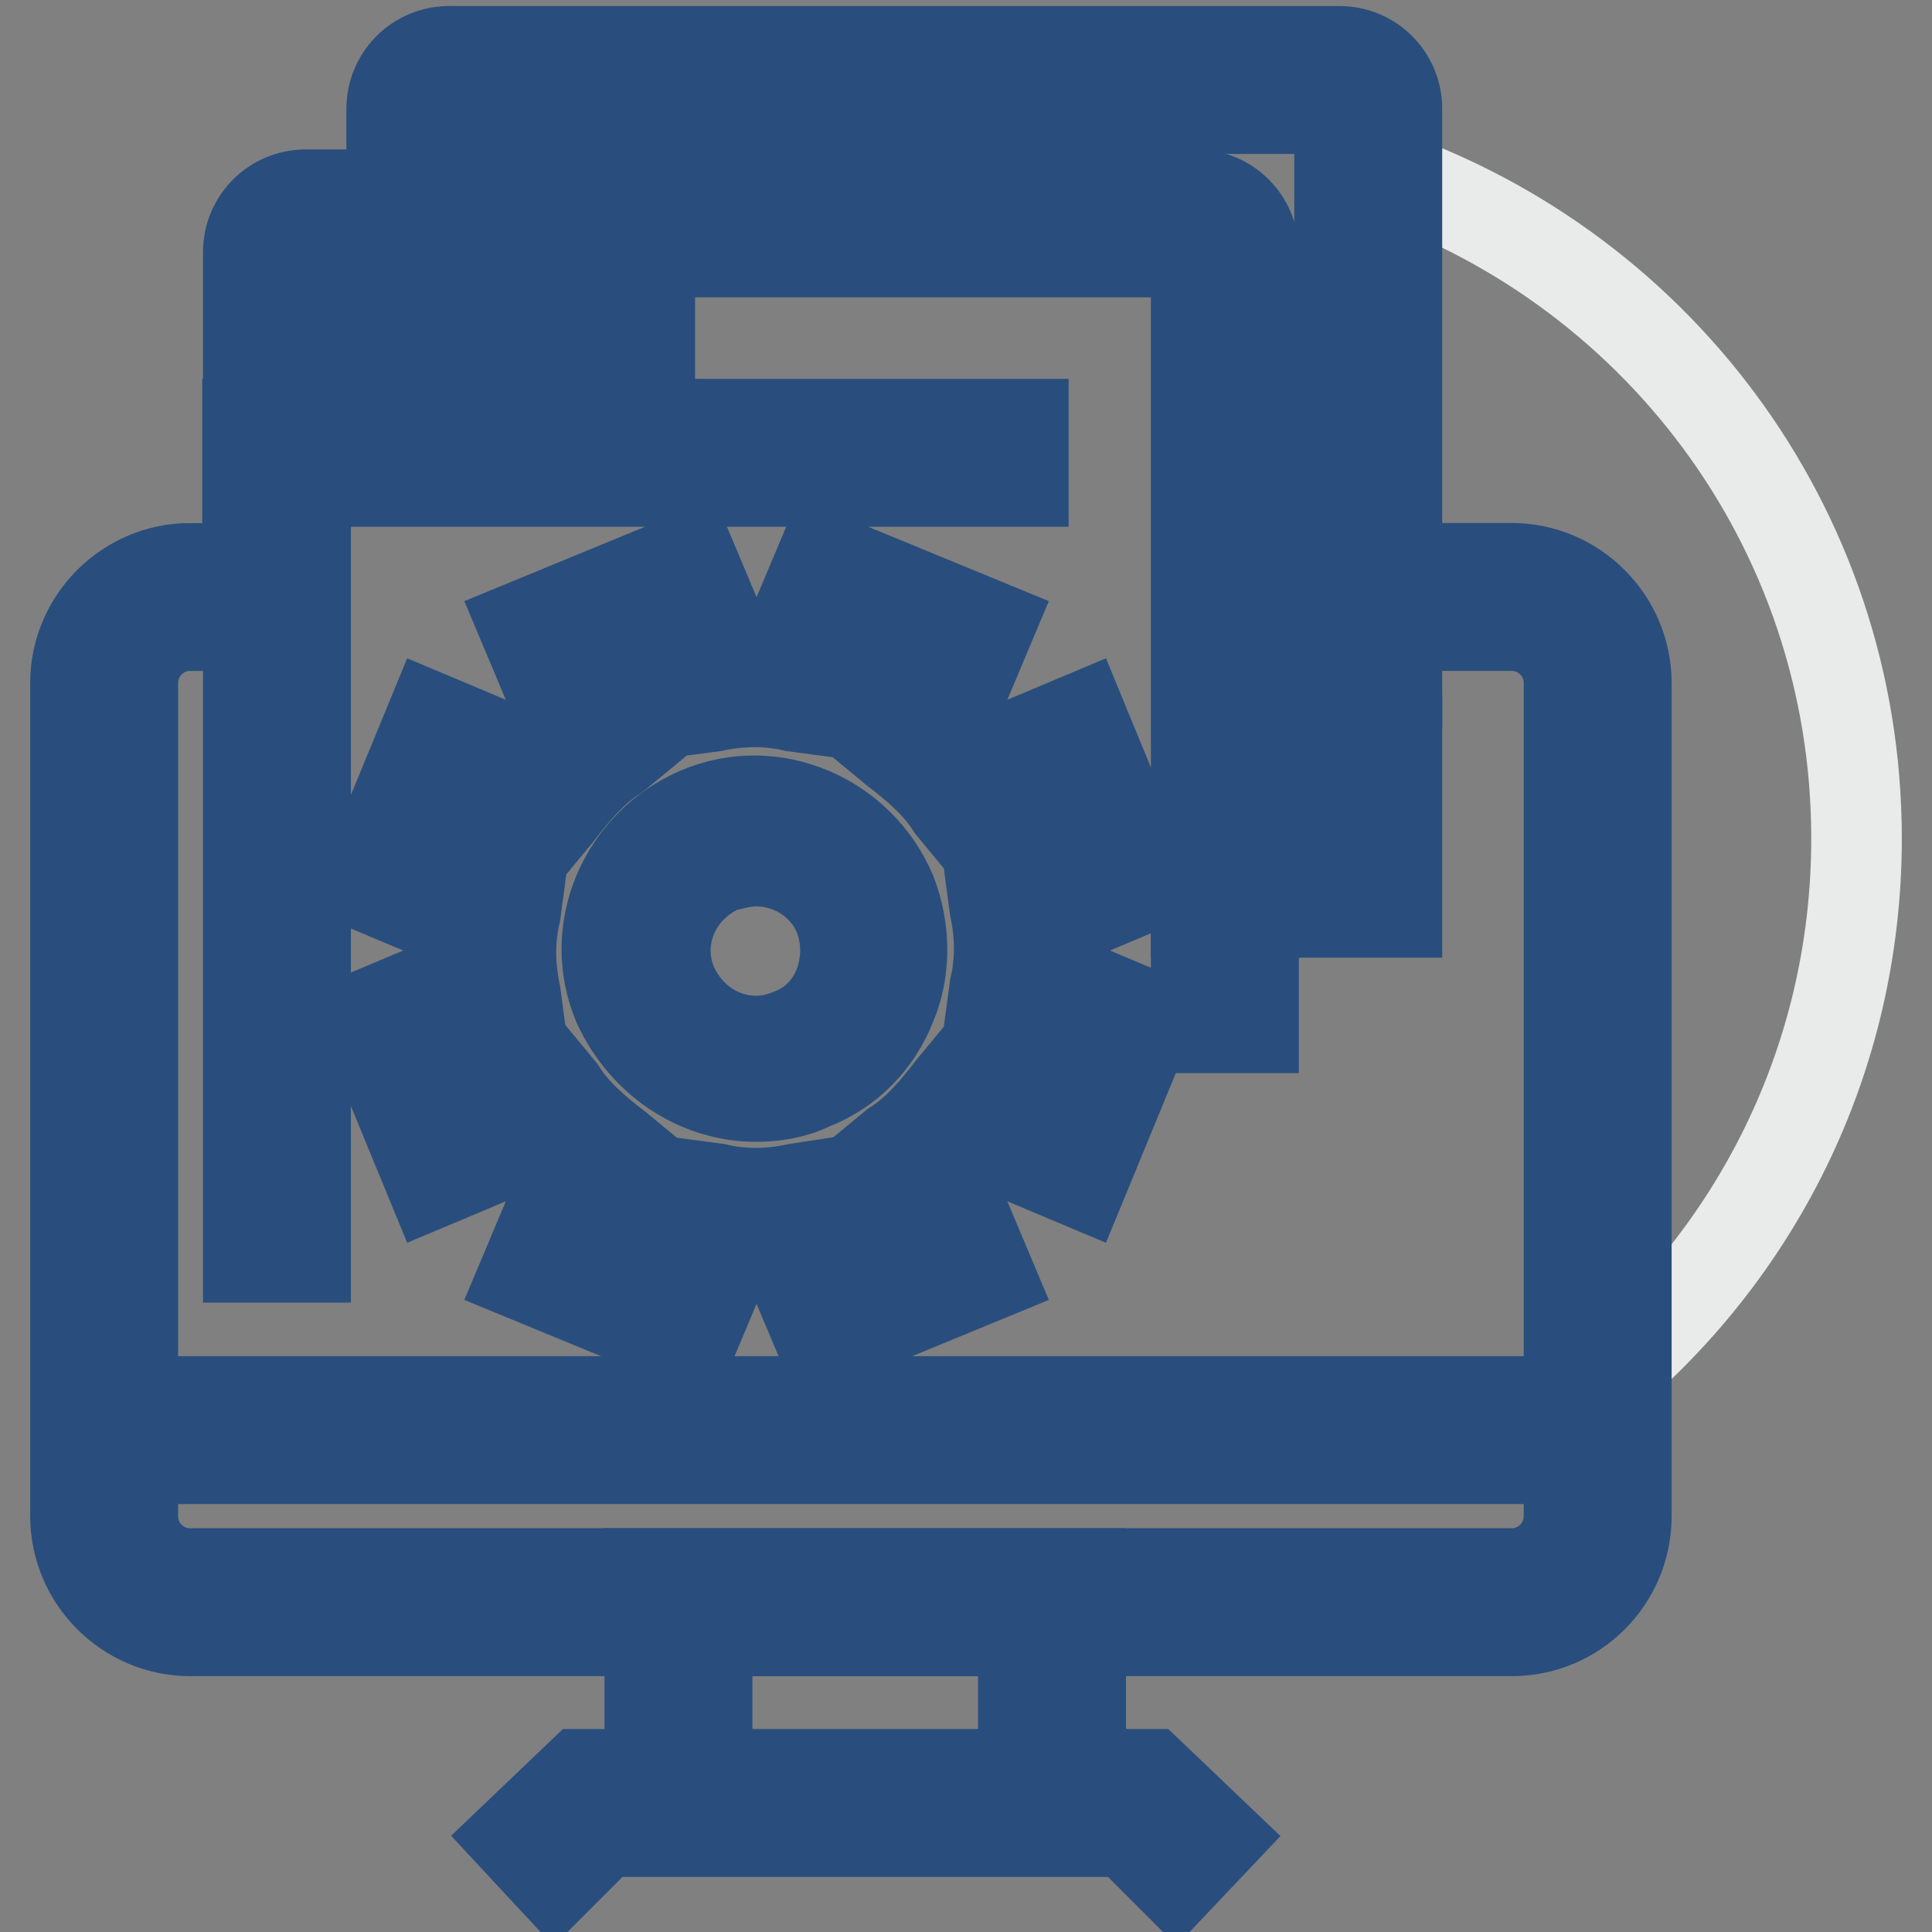
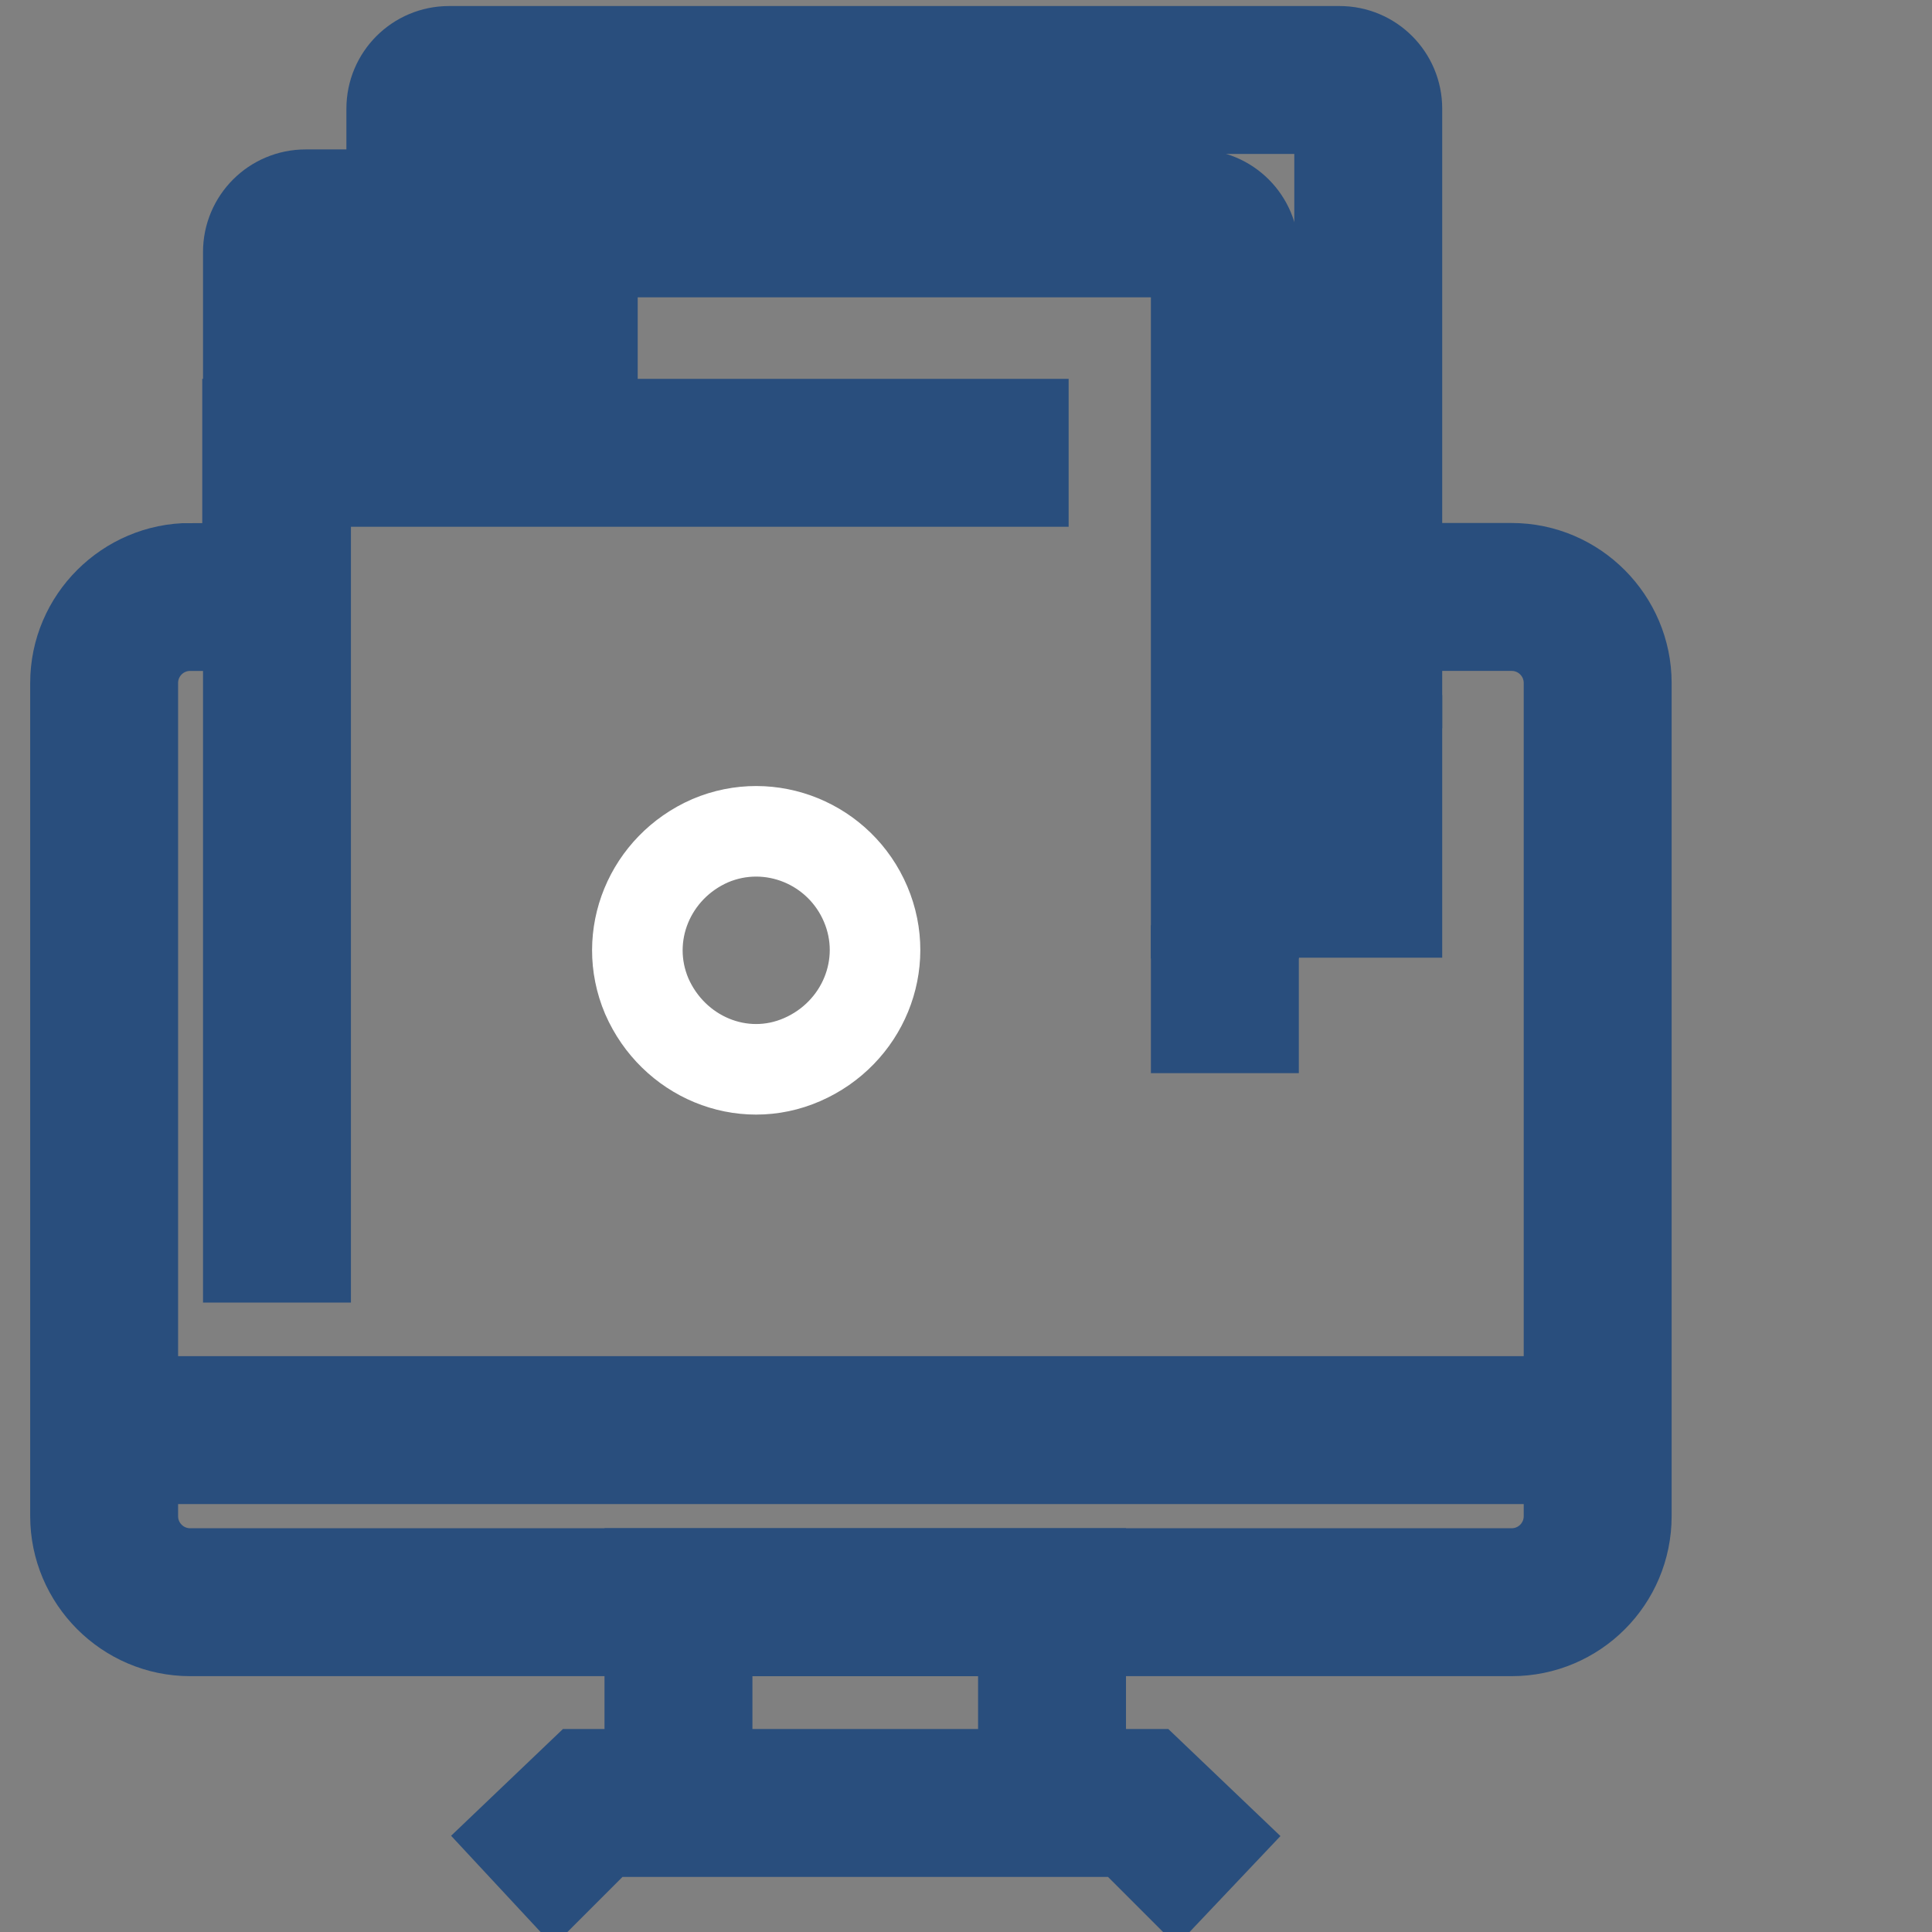
<svg xmlns="http://www.w3.org/2000/svg" version="1.1" x="0px" y="0px" viewBox="0 0 256 256" enable-background="new 0 0 256 256" xml:space="preserve">
  <rect x="0" y="0" width="256" height="256" fill="#808080" stroke="none" />
  <g>
-     <path stroke-width="12" fill-opacity="0" stroke="#e9eaea" d="M181.3,22.4v56.3h19c6.5,0,11.4,4.9,11.4,11.4v93.3c20.9-17.1,34.3-43,34.3-72.3 C246,69.6,219,34.6,181.3,22.4z" />
    <path stroke-width="12" fill-opacity="0" stroke="#294e7d" d="M200.3,216.1H25.2c-8.4,0-15.2-6.9-15.2-15.2V90.5c0-8.4,6.9-15.2,15.2-15.2v7.6c-4.2,0-7.6,3.4-7.6,7.6 v110.4c0,4.2,3.4,7.6,7.6,7.6h175.1c4.2,0,7.6-3.4,7.6-7.6V90.5c0-4.2-3.4-7.6-7.6-7.6h-7.6v-7.6h7.6c8.4,0,15.2,6.9,15.2,15.2 v110.4C215.5,209.3,208.7,216.1,200.3,216.1z" />
    <path stroke-width="12" fill-opacity="0" stroke="#294e7d" d="M185.1,90.5h-7.6V14.4h-118V22h-7.6v-7.6c0-4.2,3.4-7.6,7.6-7.6h118c4.2,0,7.6,3.4,7.6,7.6V90.5z  M155.8,249.2l-6.5-6.5H80l-6.5,6.5l-5.3-5.7l8.8-8.4h75.4l8.8,8.4L155.8,249.2z M143.2,231.3h-7.6v-15.2H93.7v15.2h-7.6v-22.8 h57.1V231.3z M13.8,185.7h197.9v7.6H13.8V185.7z" />
    <path stroke-width="12" fill-opacity="0" stroke="#294e7d" d="M40.5,166.6h-7.6V33.4c0-4.2,3.4-7.6,7.6-7.6h118c4.2,0,7.6,3.4,7.6,7.6V121h-7.6V33.4h-118V166.6z" />
-     <path stroke-width="12" fill-opacity="0" stroke="#294e7d" d="M32.8,56.2h102.8v7.6H32.8V56.2z M48.1,41h7.6v7.6h-7.6V41z M63.3,41h7.6v7.6h-7.6V41z M78.5,41h7.6v7.6 h-7.6V41z M158.5,128.6h7.6v7.6h-7.6V128.6z M177.5,113.3h7.6v7.6h-7.6V113.3z M177.5,98.1h7.6v7.6h-7.6V98.1z" />
-     <path stroke-width="12" fill-opacity="0" stroke="#a3cdee" d="M147,115.2l-6.1-14.8l-11.4,4.9c-2.3-3.4-5.3-6.1-8.4-8.4l4.9-11.4l-14.8-6.1l-4.9,11.4 c-3.8-0.8-8-0.8-11.8,0l-4.9-11.4l-14.8,6.1L79.7,97c-3.4,2.3-6.1,5.3-8.4,8.4l-11.4-4.9l-6.1,14.8l11.4,4.9c-0.8,3.8-0.8,8,0,11.8 l-11.4,4.9l6.1,14.8l11.4-4.9c2.3,3.4,5.3,6.1,8.4,8.4l-4.9,11.4l14.8,6.1l4.9-11.4c3.8,0.8,8,0.8,11.8,0l4.9,11.4l14.8-6.1 l-4.9-11.4c3.4-2.3,6.1-5.3,8.4-8.4l11.4,4.9l6.1-14.8l-11.4-4.9c0.8-3.8,0.8-8,0-11.8L147,115.2z" />
-     <path stroke-width="12" fill-opacity="0" stroke="#294e7d" d="M91.5,178.1l-22.1-9.1l5.3-12.6c-1.9-1.5-3.4-3-4.9-4.9l-12.6,5.3l-9.1-22.1l12.6-5.3 c-0.4-2.3-0.4-4.6,0-6.9l-12.6-5.3l9.1-22.1l12.6,5.3c1.5-1.9,3-3.4,4.9-4.9l-5.3-12.6l22.1-9.1l5.3,12.6c2.3-0.4,4.6-0.4,6.9,0 l5.3-12.6l22.1,9.1l-5.3,12.6c1.9,1.5,3.4,3,4.9,4.9l12.6-5.3l9.1,22.1l-12.6,5.3c0.4,2.3,0.4,4.6,0,6.9l12.6,5.3l-9.1,22.1 l-12.6-5.3c-1.5,1.9-3,3.4-4.9,4.9l5.3,12.6l-22.1,9.1l-5.3-12.6c-2.3,0.4-4.6,0.4-6.9,0L91.5,178.1z M108.2,157.1l4.6,11l8-3.4 l-4.6-11l2.3-1.9c3-1.9,5.3-4.6,7.6-7.6l1.9-2.3l11,4.6l3.4-8l-11-4.6l0.4-3c0.8-3.4,0.8-6.9,0-10.7l-0.4-3l11-4.6l-3.4-8l-11,4.6 l-1.9-2.3c-1.9-3-4.6-5.3-7.6-7.6l-2.3-1.9l4.6-11l-8-3.4l-4.6,11l-3-0.4c-3.4-0.8-6.9-0.8-10.7,0l-3,0.4l-4.6-11l-7.6,4.2l4.6,11 l-2.3,1.9c-3,1.9-5.3,4.6-7.6,7.6l-1.9,2.3l-11-4.6l-3.4,8l11,4.6l-0.4,3c-0.8,3.4-0.8,6.9,0,10.7l0.4,3L58,138.8l3.4,8l11-4.6 l1.9,2.3c1.9,3,4.6,5.3,7.6,7.6l2.3,1.9l-4.9,10.7l8,3.4l4.6-11l3,0.4c3.4,0.8,6.9,0.8,10.7,0L108.2,157.1z" />
+     <path stroke-width="12" fill-opacity="0" stroke="#294e7d" d="M32.8,56.2h102.8v7.6H32.8V56.2z M48.1,41h7.6v7.6h-7.6V41z M63.3,41h7.6v7.6h-7.6V41z M78.5,41v7.6 h-7.6V41z M158.5,128.6h7.6v7.6h-7.6V128.6z M177.5,113.3h7.6v7.6h-7.6V113.3z M177.5,98.1h7.6v7.6h-7.6V98.1z" />
    <path stroke-width="12" fill-opacity="0" stroke="#ffffff" d="M114.7,119.8c3.4,8-0.4,17.1-8.4,20.6S89.2,140,85.7,132c-3.4-8,0.4-17.1,8.4-20.6 C102.1,108,111.3,111.8,114.7,119.8z" />
-     <path stroke-width="12" fill-opacity="0" stroke="#294e7d" d="M100.2,145.3c-7.6,0-14.8-4.6-18.3-12.2c-4.2-9.9,0.8-21.3,10.7-25.5c9.9-4.2,21.3,0.8,25.5,10.7 c1.9,4.9,1.9,10.3,0,14.8c-1.9,4.9-5.7,8.8-10.7,10.7C105.2,144.9,102.5,145.3,100.2,145.3z M100.2,114.1c-1.5,0-3,0.4-4.6,0.8 c-6.1,2.7-9.1,9.5-6.5,15.6c2.7,6.1,9.5,9.1,15.6,6.5c3-1.1,5.3-3.4,6.5-6.5c1.1-3,1.1-6.1,0-9.1 C109.3,116.8,104.8,114.1,100.2,114.1z" />
  </g>
</svg>